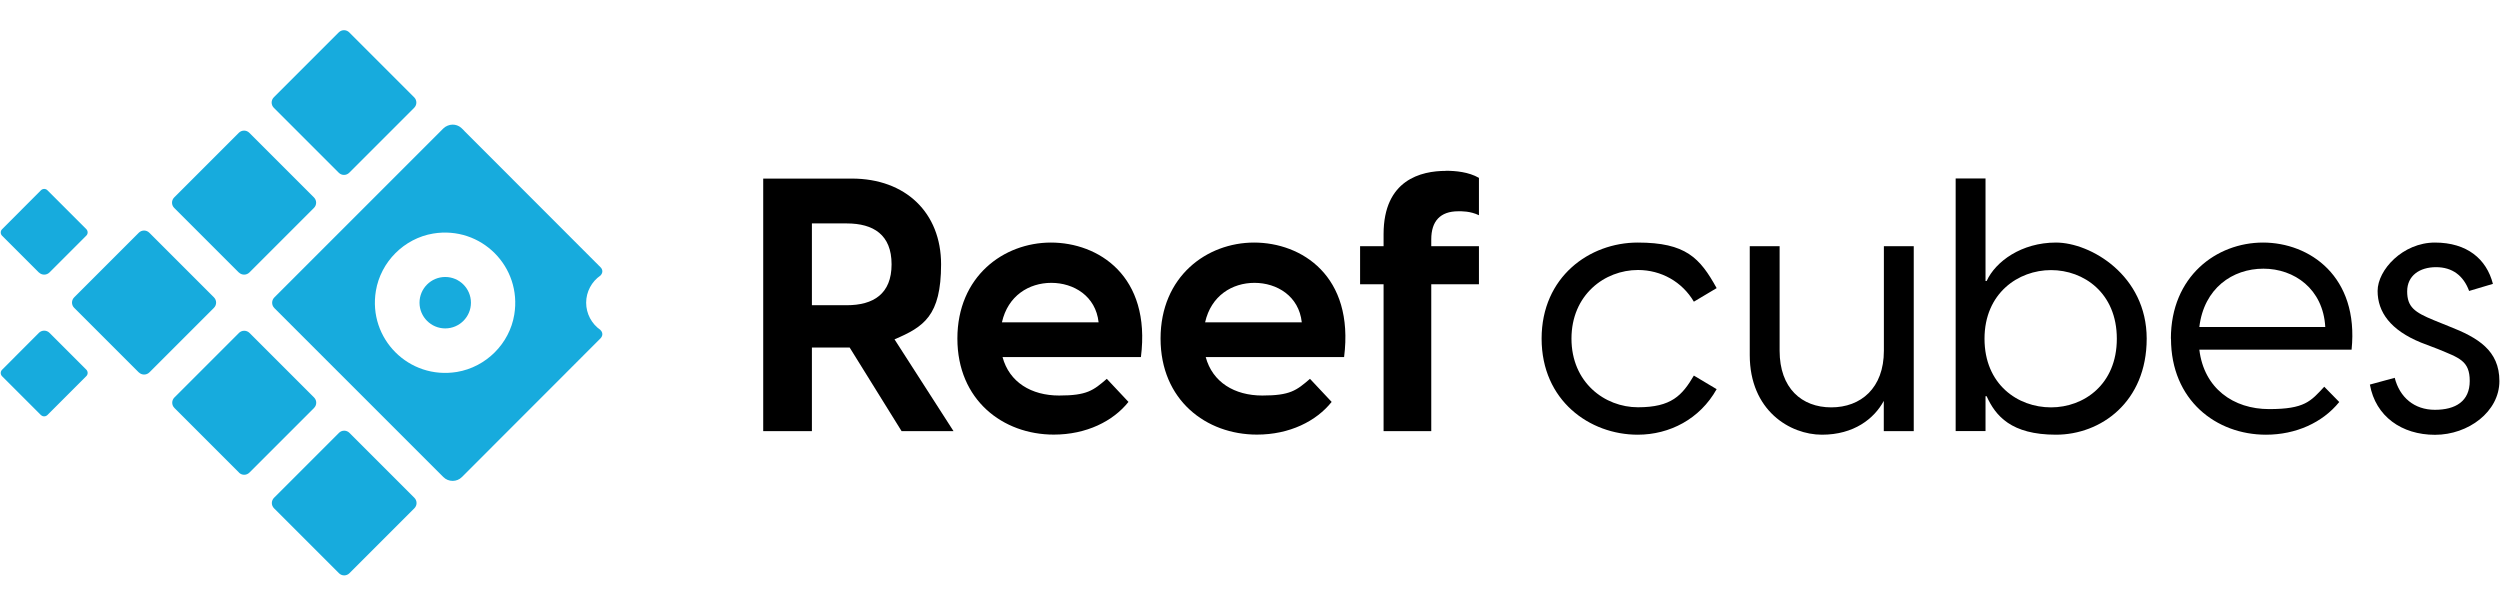
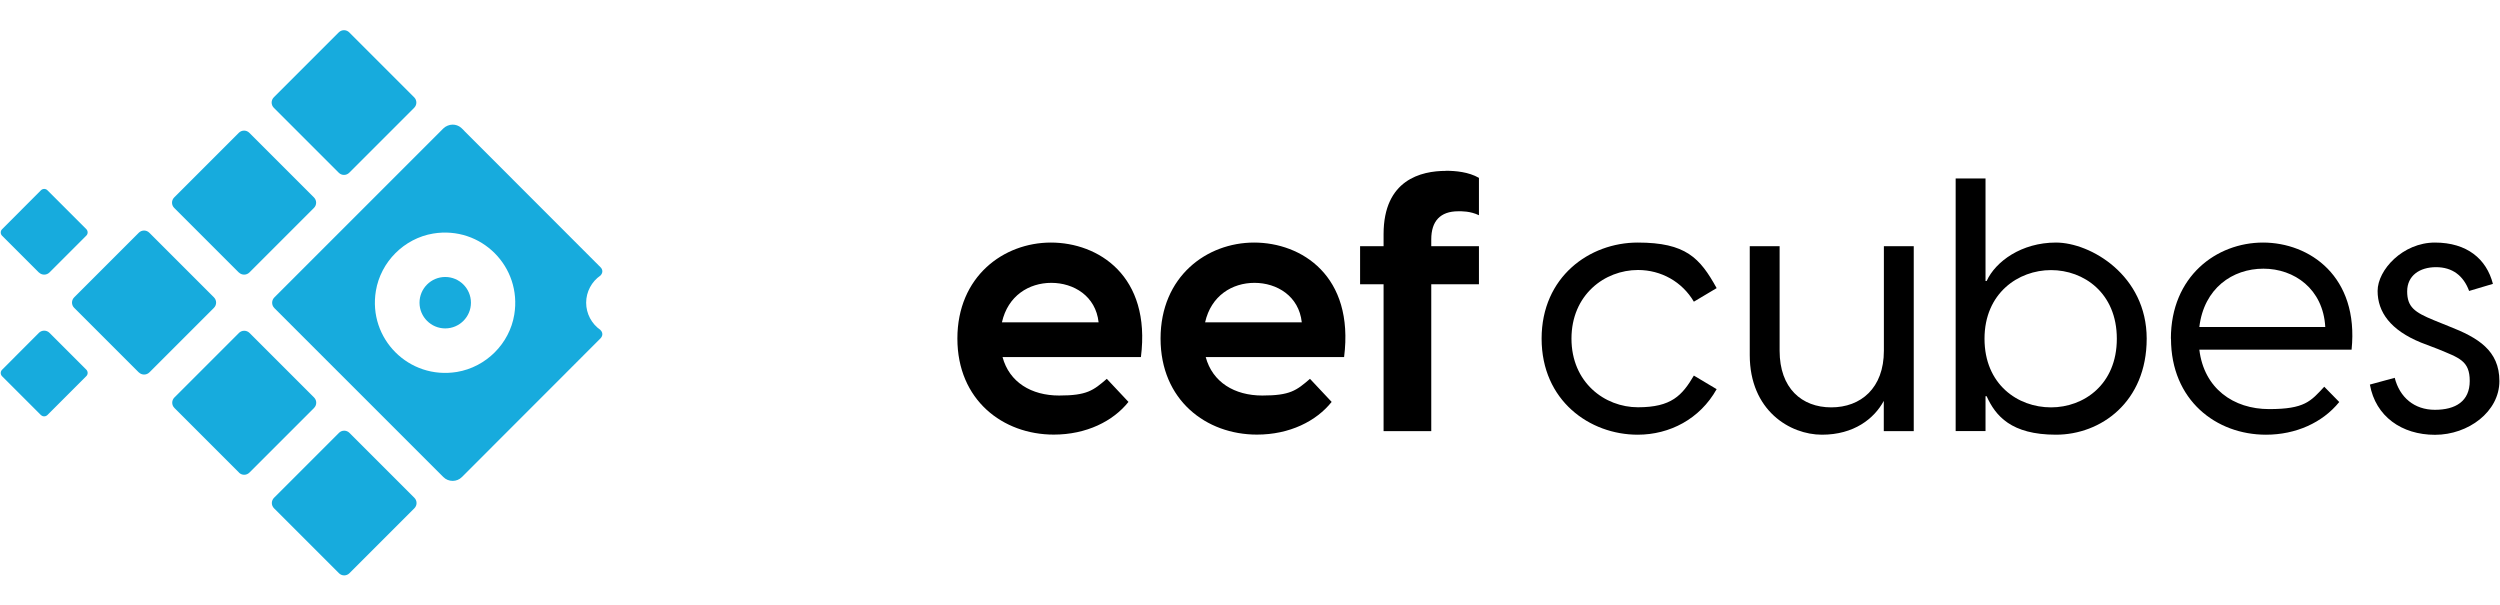
<svg xmlns="http://www.w3.org/2000/svg" id="Layer_1" version="1.1" viewBox="0 0 2469.5 598.1">
  <defs>
    <style> .st0 { fill: #17abdd; } </style>
  </defs>
  <g>
-     <path d="M839.2,343.3h-37.2v82.6h-48.1v-249.5h87.5c53.1,0,88.2,33.7,88.2,84.7s-17.2,61.8-46,74.1l58.3,90.7h-51.3l-51.3-82.6ZM836.4,301.5c26.4,0,44.3-11.2,44.3-40.4s-17.9-40.4-44.3-40.4h-34.4v80.8h34.4Z" />
    <path d="M945.7,334.5c0-61.5,45.7-94.9,92.4-94.9s99.1,32.7,88.9,113.1h-136.7c6.7,24.9,28.5,38,55.9,38s33.7-4.9,47.1-16.5l21.4,22.8c-15.1,19-41.5,32.3-73.8,32.3-50.2,0-95.2-34.1-95.2-94.9ZM1085.2,318.4c-2.8-26-24.6-39-46.7-39s-42.9,12.7-48.8,39h95.6Z" />
    <path d="M1146.4,334.5c0-61.5,45.7-94.9,92.4-94.9s99.1,32.7,88.9,113.1h-136.7c6.7,24.9,28.5,38,55.9,38s33.7-4.9,47.1-16.5l21.4,22.8c-15.1,19-41.5,32.3-73.8,32.3-50.2,0-95.2-34.1-95.2-94.9ZM1285.9,318.4c-2.8-26-24.6-39-46.7-39s-42.9,12.7-48.8,39h95.6Z" />
    <path d="M1428.2,168.7c9.5,0,22.5,1.1,32.7,7v36.9c-8.8-4.2-17.2-3.9-20.4-3.9-17.9,0-26.7,9.8-26.7,27.8v6.7h47.1v37.6h-47.1v145.1h-47.1v-145.1h-23.2v-37.6h23.2v-11.9c0-53.8,37.2-62.5,61.5-62.5Z" />
    <path d="M1522.8,334.5c0-61.1,47.4-94.9,94.9-94.9s61.5,15.1,78,45l-22.5,13.4c-11.6-19.7-32.3-31.3-55.2-31.3-33,0-65.7,24.6-65.7,67.8s32.7,67.8,65.7,67.8,43.6-11.6,55.2-31.3l22.5,13.4c-16.5,29.5-46.4,45-78,45-47.4,0-94.9-33.7-94.9-94.9Z" />
    <path d="M1890.3,425.9h-29.5v-29.9c-9.5,17.6-29.5,33.4-61.1,33.4s-71.3-23.9-71.3-78.7v-107.5h29.5v103.3c0,36.9,21.8,55.9,51,55.9s52-19,52-55.9v-103.3h29.5v182.7Z" />
    <path d="M1961.3,176.4v101.2h1.1c8.8-19.3,34.4-38,68.5-38s89.6,32.3,89.6,94.9-45.3,94.9-89.6,94.9-59.7-18.6-68.5-38h-1.1v34.4h-29.5v-249.5h29.5ZM2026,402.4c32.3,0,65-22.5,65-67.8s-32.7-67.8-65-67.8-65.7,22.8-65.7,67.8,32.7,67.8,65.7,67.8Z" />
    <path d="M2144.4,334.5c0-61.5,45-94.9,91-94.9s94.9,33.4,87.5,105.8h-150.4c4.6,38.3,33.7,58.7,68.9,58.7s41.1-7.7,54.5-22.1l14.8,15.1c-16.5,20.4-42.9,32.3-72.4,32.3-49.2,0-93.8-34.1-93.8-94.9ZM2296.9,323c-2.1-37.6-30.6-57.6-61.1-57.6s-58.7,19.3-63.3,57.6h124.4Z" />
    <path d="M2340.9,379.9l24.6-6.7c4.9,19.3,19.3,31.6,39.7,31.6s34.4-8.4,34.4-28.5-10.5-22.8-31.6-31.6l-16.5-6.3c-30.2-12.3-42.9-30.2-42.9-51s24.9-47.8,56.6-47.8,51,16.2,57.3,40.8l-23.5,7c-5.6-15.1-16.5-23.5-32.7-23.5s-28.5,8.4-28.5,23.9,7.4,20.7,26.4,28.5l14.8,6c28.8,11.2,49.9,23.9,49.9,54.1s-30.6,53.1-63.6,53.1-58.7-18.3-64.3-49.5Z" />
  </g>
  <g>
    <path class="st0" d="M334.6,170.6c2.9,2.9,7.5,2.9,10.4,0l64.1-64.1c2.9-2.9,2.9-7.5,0-10.4l-64.1-64.1c-2.9-2.9-7.5-2.9-10.4,0l-64.1,64.1c-2.9,2.9-2.9,7.5,0,10.4l64.1,64.1Z" />
    <path class="st0" d="M38.4,269.1c2.9,2.9,7.6,2.9,10.5,0l36.4-36.4c1.7-1.7,1.7-4.5,0-6.3l-38.5-38.5c-1.7-1.7-4.5-1.7-6.3,0L2,226.5c-1.7,1.7-1.7,4.5,0,6.3l36.4,36.4Z" />
    <path class="st0" d="M236,466.8c2.9,2.9,7.5,2.9,10.4,0l63.8-63.8c2.9-2.9,2.9-7.5,0-10.4l-63.7-63.7c-2.9-2.9-7.6-2.9-10.5,0l-63.7,63.7c-2.9,2.9-2.9,7.5,0,10.4l63.8,63.8Z" />
    <path class="st0" d="M235.9,269.1c2.9,2.9,7.6,2.9,10.5,0l63.7-63.7c2.9-2.9,2.9-7.5,0-10.4l-63.8-63.8c-2.9-2.9-7.5-2.9-10.4,0l-63.8,63.8c-2.9,2.9-2.9,7.5,0,10.4l63.7,63.7Z" />
    <path class="st0" d="M137.1,367.8c2.9,2.9,7.6,2.9,10.5,0l63.7-63.7c2.9-2.9,2.9-7.5,0-10.4l-63.8-63.8c-2.9-2.9-7.5-2.9-10.4,0l-63.8,63.8c-2.9,2.9-2.9,7.5,0,10.4l63.7,63.7Z" />
    <path class="st0" d="M334.8,566.2c2.9,2.9,7.5,2.9,10.4,0l64.1-64.1c2.9-2.9,2.9-7.5,0-10.4l-64.1-64.1c-2.9-2.9-7.5-2.9-10.4,0l-64.1,64.1c-2.9,2.9-2.9,7.5,0,10.4l64.1,64.1Z" />
    <path class="st0" d="M439.8,273.6c-14,0-25.4,11.4-25.4,25.4s11.4,25.4,25.4,25.4,25.4-11.4,25.4-25.4-11.4-25.4-25.4-25.4Z" />
    <path class="st0" d="M40.5,410c1.7,1.7,4.5,1.7,6.3,0l38.5-38.5c1.7-1.7,1.7-4.5,0-6.3l-36.4-36.4c-2.9-2.9-7.6-2.9-10.5,0L2,365.3c-1.7,1.7-1.7,4.5,0,6.3l38.5,38.5Z" />
    <path class="st0" d="M593.1,325.9h0c-8.7-6-14.1-16.1-14.1-26.9s5.5-20.9,14.1-26.8h0c1.1-1.1,1.9-2.6,1.9-4.2s-.8-3.1-1.9-4.1h0c0,0-133.9-134-133.9-134-.6-.6-3.1-3.4-3.8-3.8-2.4-2-5.3-3-8.3-3s-6.7,1.3-9.2,3.8l-166.9,166.9c-2.9,2.9-2.9,7.6,0,10.5l166.9,166.9c5.1,5.1,13.4,5.1,18.4,0l136.8-136.9h0c1.1-1.1,1.9-2.6,1.9-4.2s-.8-3.1-1.9-4.1ZM508,310.8c-4.7,28.7-27.9,51.8-56.6,56.6-47.4,7.8-88-32.8-80.1-80.1,4.8-28.7,27.9-51.8,56.6-56.6,47.4-7.8,87.9,32.8,80.1,80.1Z" />
  </g>
</svg>